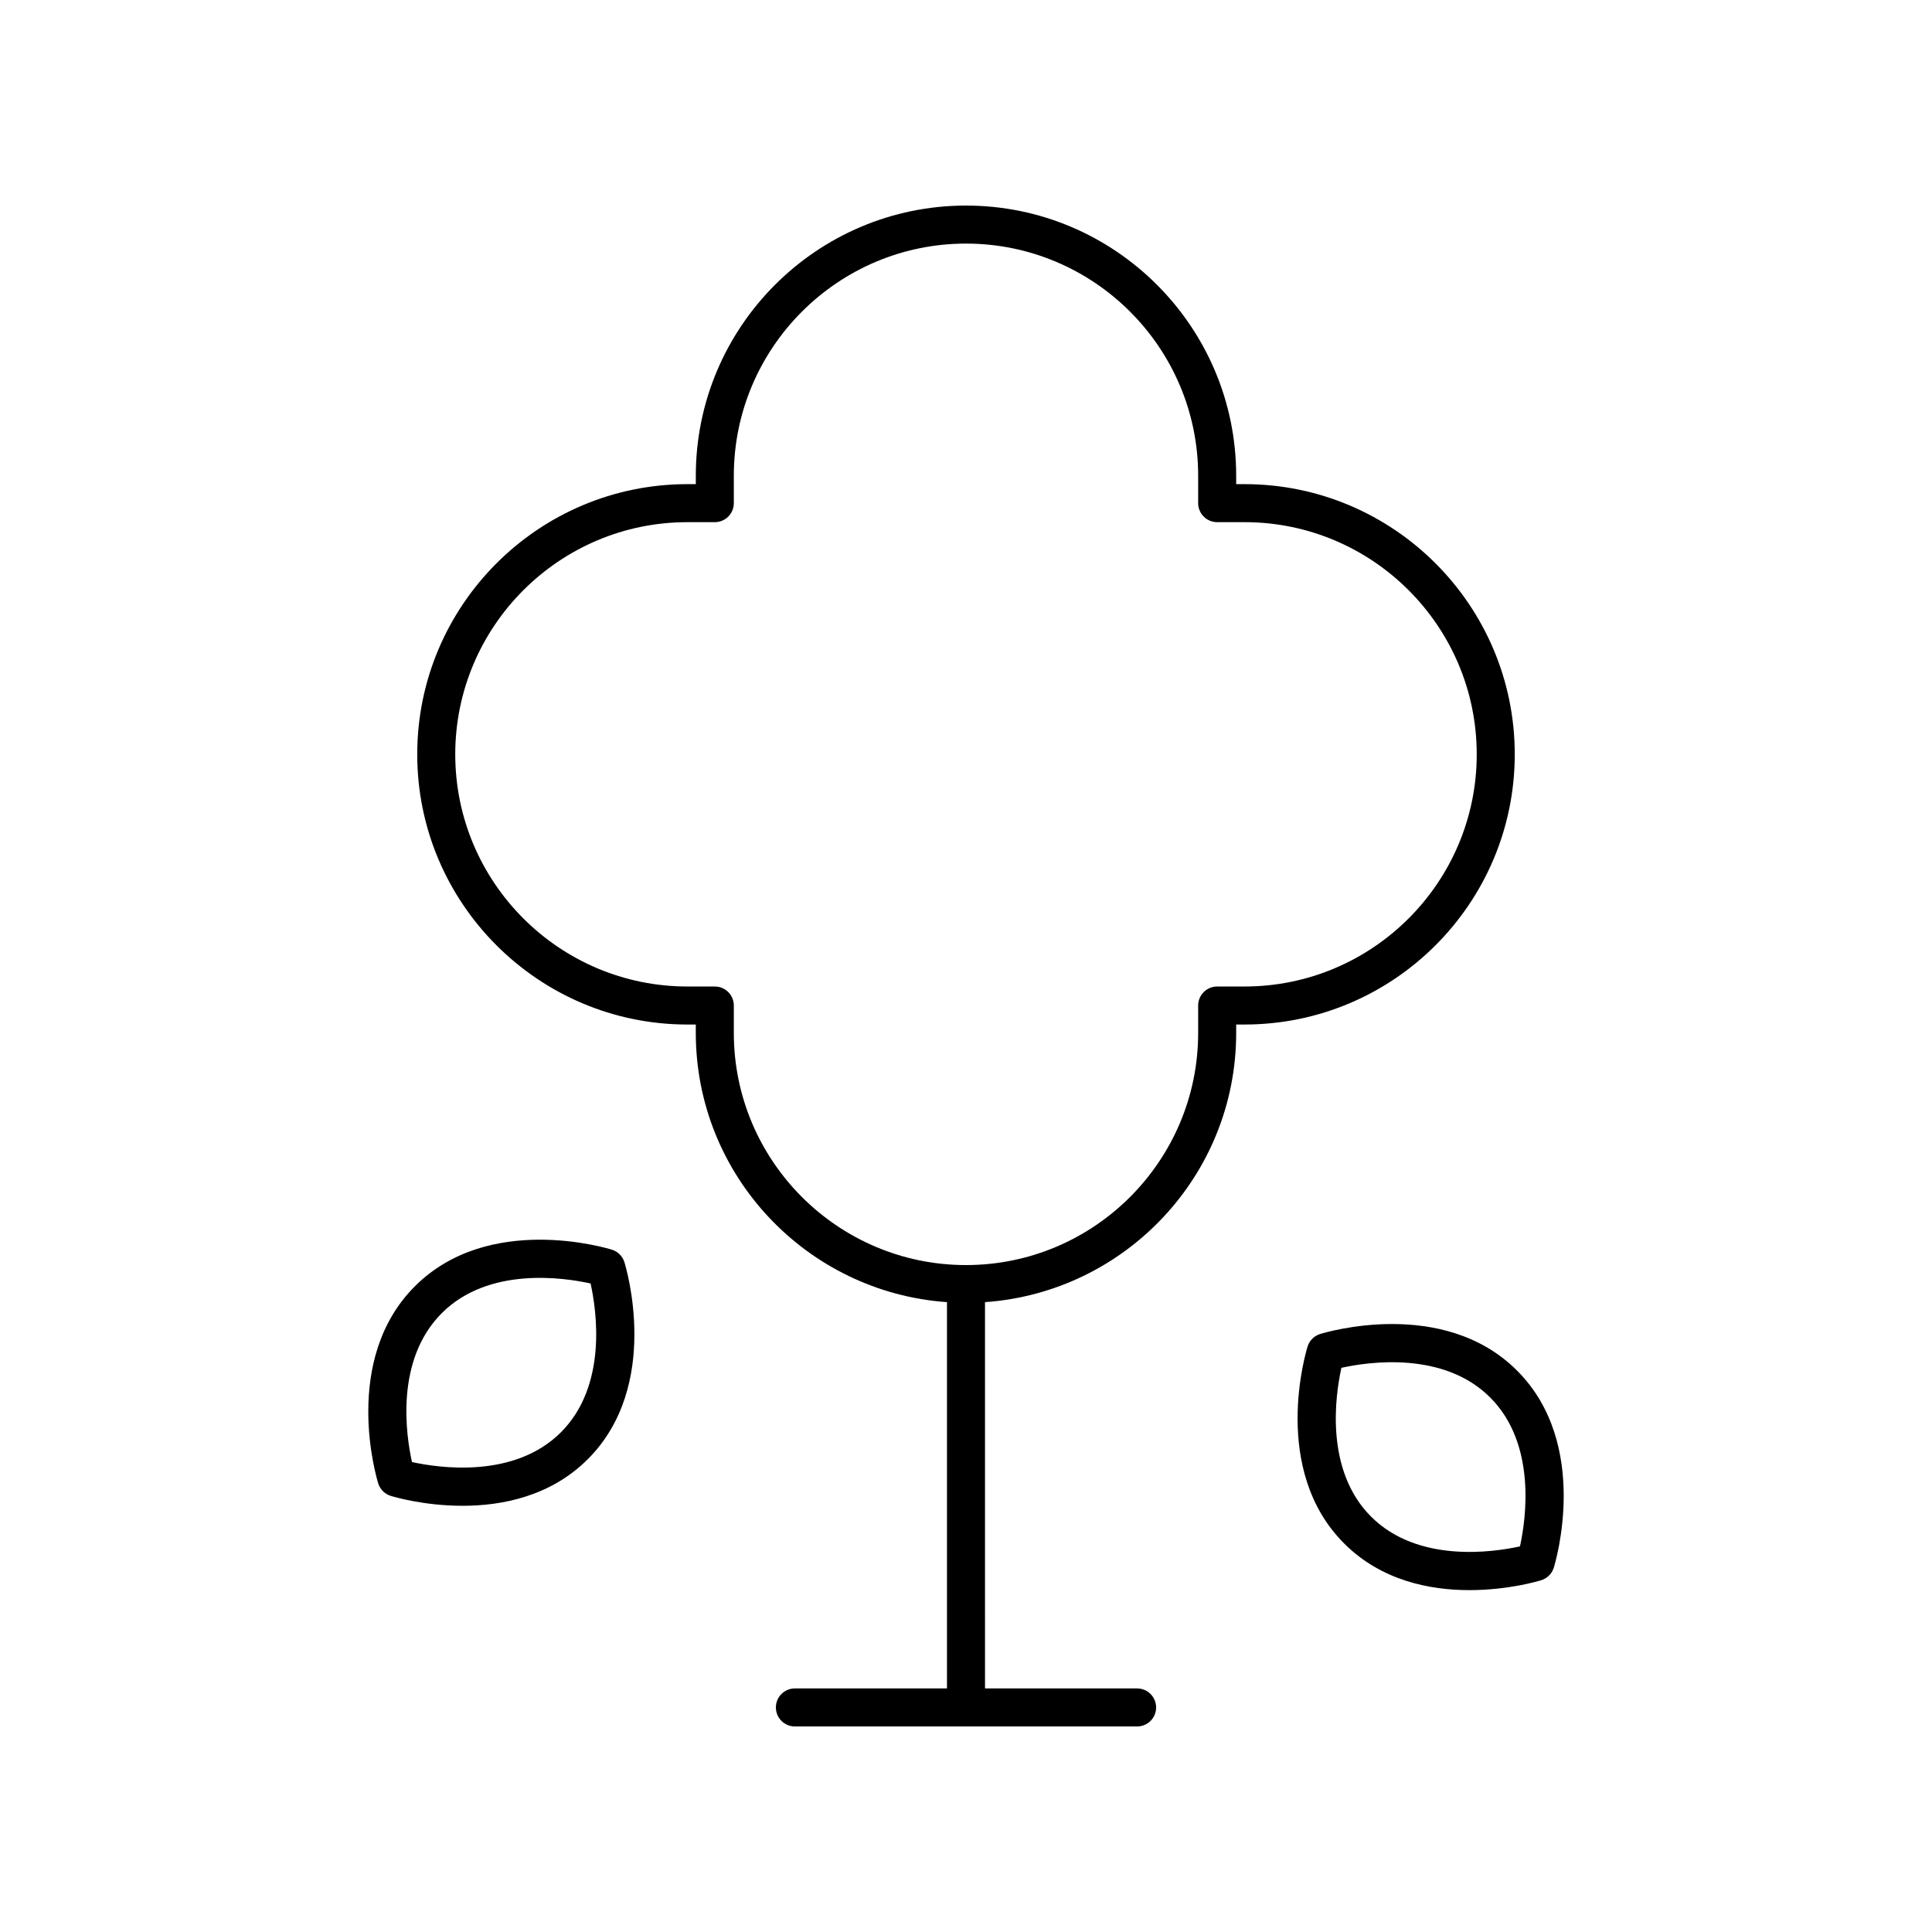
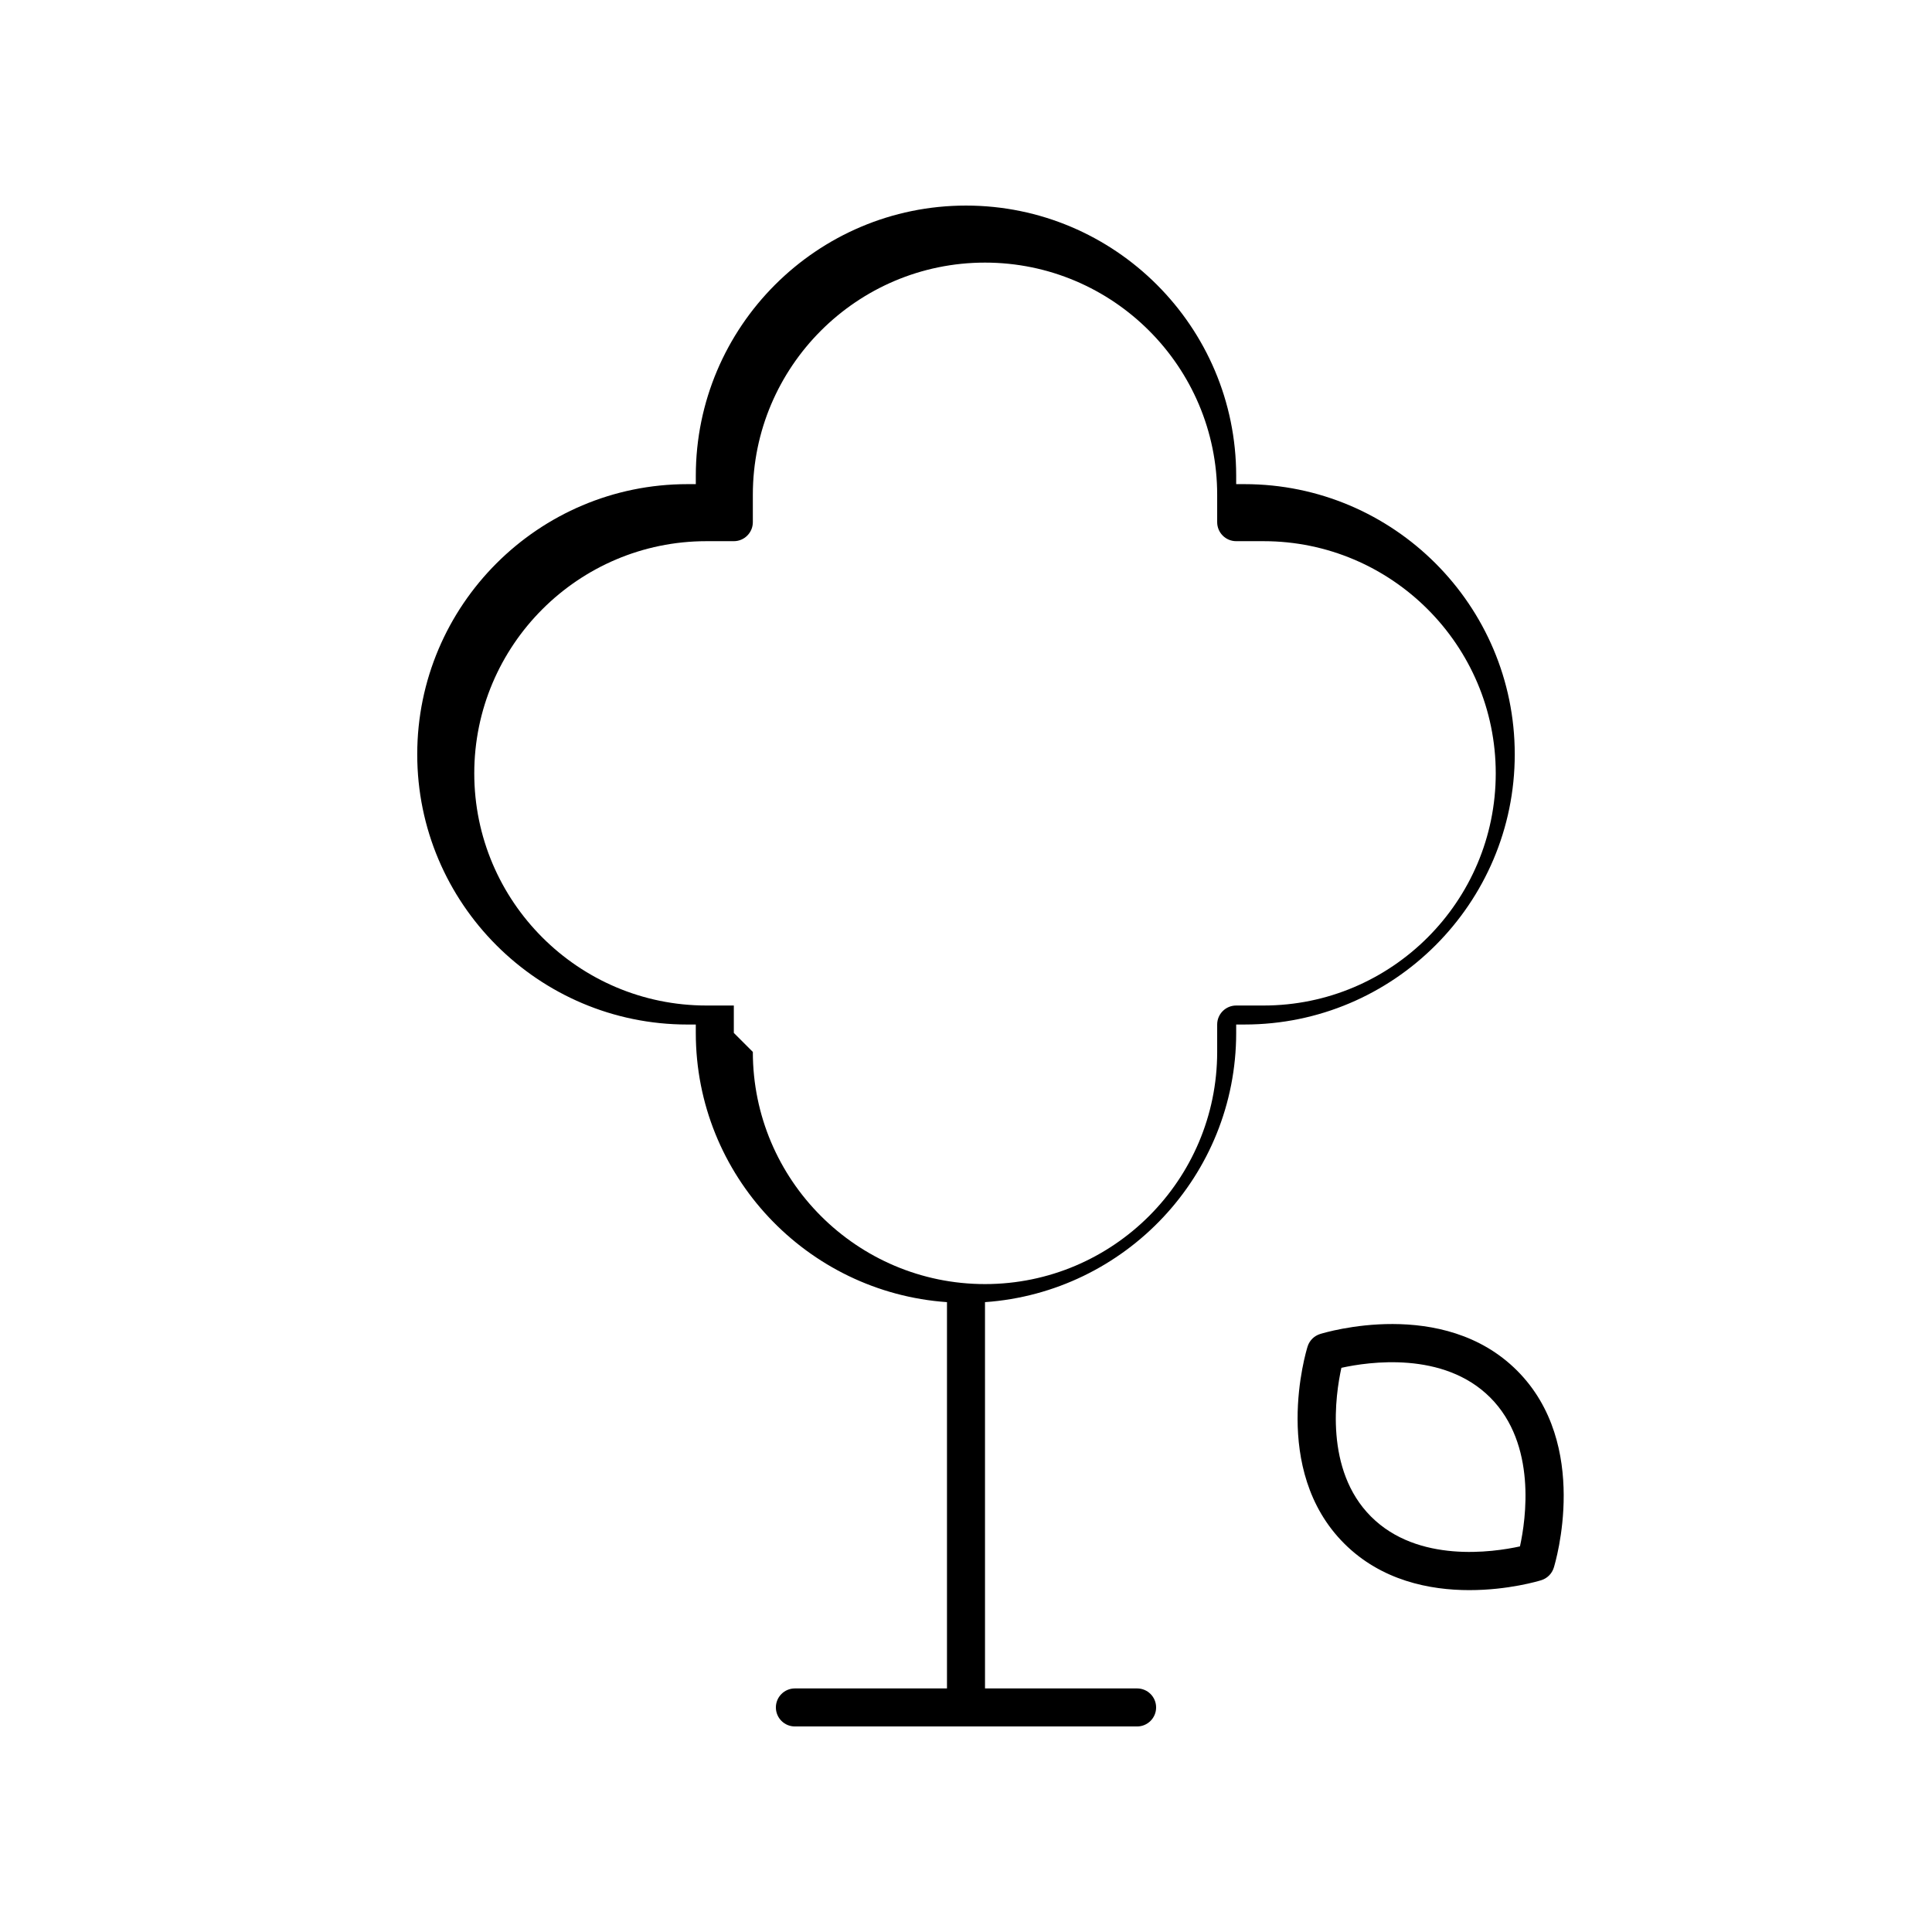
<svg xmlns="http://www.w3.org/2000/svg" fill="#000000" width="800px" height="800px" version="1.1" viewBox="144 144 512 512">
  <g>
-     <path d="m471.6 417.73v-2.223h2.223c39.484 0 71.602-32.121 71.602-71.602 0-39.484-32.121-71.602-71.602-71.602h-2.223v-2.223c0-39.484-32.121-71.602-71.602-71.602-39.484 0-71.602 32.121-71.602 71.602v2.223h-2.223c-39.484 0-71.602 32.121-71.602 71.602-0.004 39.484 32.117 71.605 71.598 71.605h2.223v2.223c0 37.781 29.434 68.746 66.566 71.348v102.37h-40.305c-2.781 0-5.039 2.254-5.039 5.039 0 2.781 2.254 5.039 5.039 5.039h90.688c2.781 0 5.039-2.254 5.039-5.039 0-2.781-2.254-5.039-5.039-5.039h-40.305l-0.004-102.37c37.133-2.602 66.566-33.562 66.566-71.348zm-133.13 0v-7.258c0-2.781-2.254-5.039-5.039-5.039h-7.258c-33.926 0-61.527-27.602-61.527-61.527 0-33.926 27.602-61.527 61.527-61.527h7.258c2.781 0 5.039-2.254 5.039-5.039v-7.258c0-33.926 27.602-61.527 61.527-61.527s61.527 27.602 61.527 61.527v7.258c0 2.781 2.254 5.039 5.039 5.039h7.258c33.926 0 61.527 27.602 61.527 61.527 0 33.926-27.602 61.527-61.527 61.527h-7.258c-2.781 0-5.039 2.254-5.039 5.039v7.258c0 33.926-27.602 61.527-61.527 61.527s-61.527-27.602-61.527-61.527z" />
-     <path d="m306.16 475.18c-1.324-0.414-32.633-9.879-52.203 9.691-19.566 19.566-10.141 50.906-9.73 52.23 0.492 1.586 1.734 2.828 3.32 3.32 0.656 0.203 8.703 2.629 19.035 2.629 10.488 0 23.34-2.5 33.199-12.359 19.57-19.57 10.102-50.879 9.691-52.203-0.496-1.582-1.73-2.816-3.312-3.309zm-13.504 48.387c-12.402 12.391-32.336 9.457-39.477 7.891-1.586-7.137-4.547-27.012 7.902-39.465 12.395-12.391 32.289-9.438 39.43-7.859 1.582 7.141 4.535 27.039-7.856 39.434z" />
+     <path d="m471.6 417.73v-2.223h2.223c39.484 0 71.602-32.121 71.602-71.602 0-39.484-32.121-71.602-71.602-71.602h-2.223v-2.223c0-39.484-32.121-71.602-71.602-71.602-39.484 0-71.602 32.121-71.602 71.602v2.223h-2.223c-39.484 0-71.602 32.121-71.602 71.602-0.004 39.484 32.117 71.605 71.598 71.605h2.223v2.223c0 37.781 29.434 68.746 66.566 71.348v102.37h-40.305c-2.781 0-5.039 2.254-5.039 5.039 0 2.781 2.254 5.039 5.039 5.039h90.688c2.781 0 5.039-2.254 5.039-5.039 0-2.781-2.254-5.039-5.039-5.039h-40.305l-0.004-102.37c37.133-2.602 66.566-33.562 66.566-71.348zm-133.13 0v-7.258h-7.258c-33.926 0-61.527-27.602-61.527-61.527 0-33.926 27.602-61.527 61.527-61.527h7.258c2.781 0 5.039-2.254 5.039-5.039v-7.258c0-33.926 27.602-61.527 61.527-61.527s61.527 27.602 61.527 61.527v7.258c0 2.781 2.254 5.039 5.039 5.039h7.258c33.926 0 61.527 27.602 61.527 61.527 0 33.926-27.602 61.527-61.527 61.527h-7.258c-2.781 0-5.039 2.254-5.039 5.039v7.258c0 33.926-27.602 61.527-61.527 61.527s-61.527-27.602-61.527-61.527z" />
    <path d="m533.42 565.4c10.328 0 18.375-2.422 19.031-2.629 1.586-0.492 2.828-1.734 3.32-3.32 0.41-1.32 9.836-32.66-9.734-52.23-19.574-19.578-50.879-10.102-52.203-9.691-1.578 0.492-2.816 1.73-3.309 3.309-0.414 1.324-9.883 32.629 9.691 52.199 9.863 9.863 22.711 12.363 33.203 12.363zm-33.938-58.914c7.141-1.578 27.035-4.527 39.43 7.859 12.387 12.387 9.465 32.309 7.894 39.465-7.16 1.57-27.074 4.496-39.465-7.898-12.391-12.387-9.434-32.285-7.859-39.426z" />
  </g>
</svg>